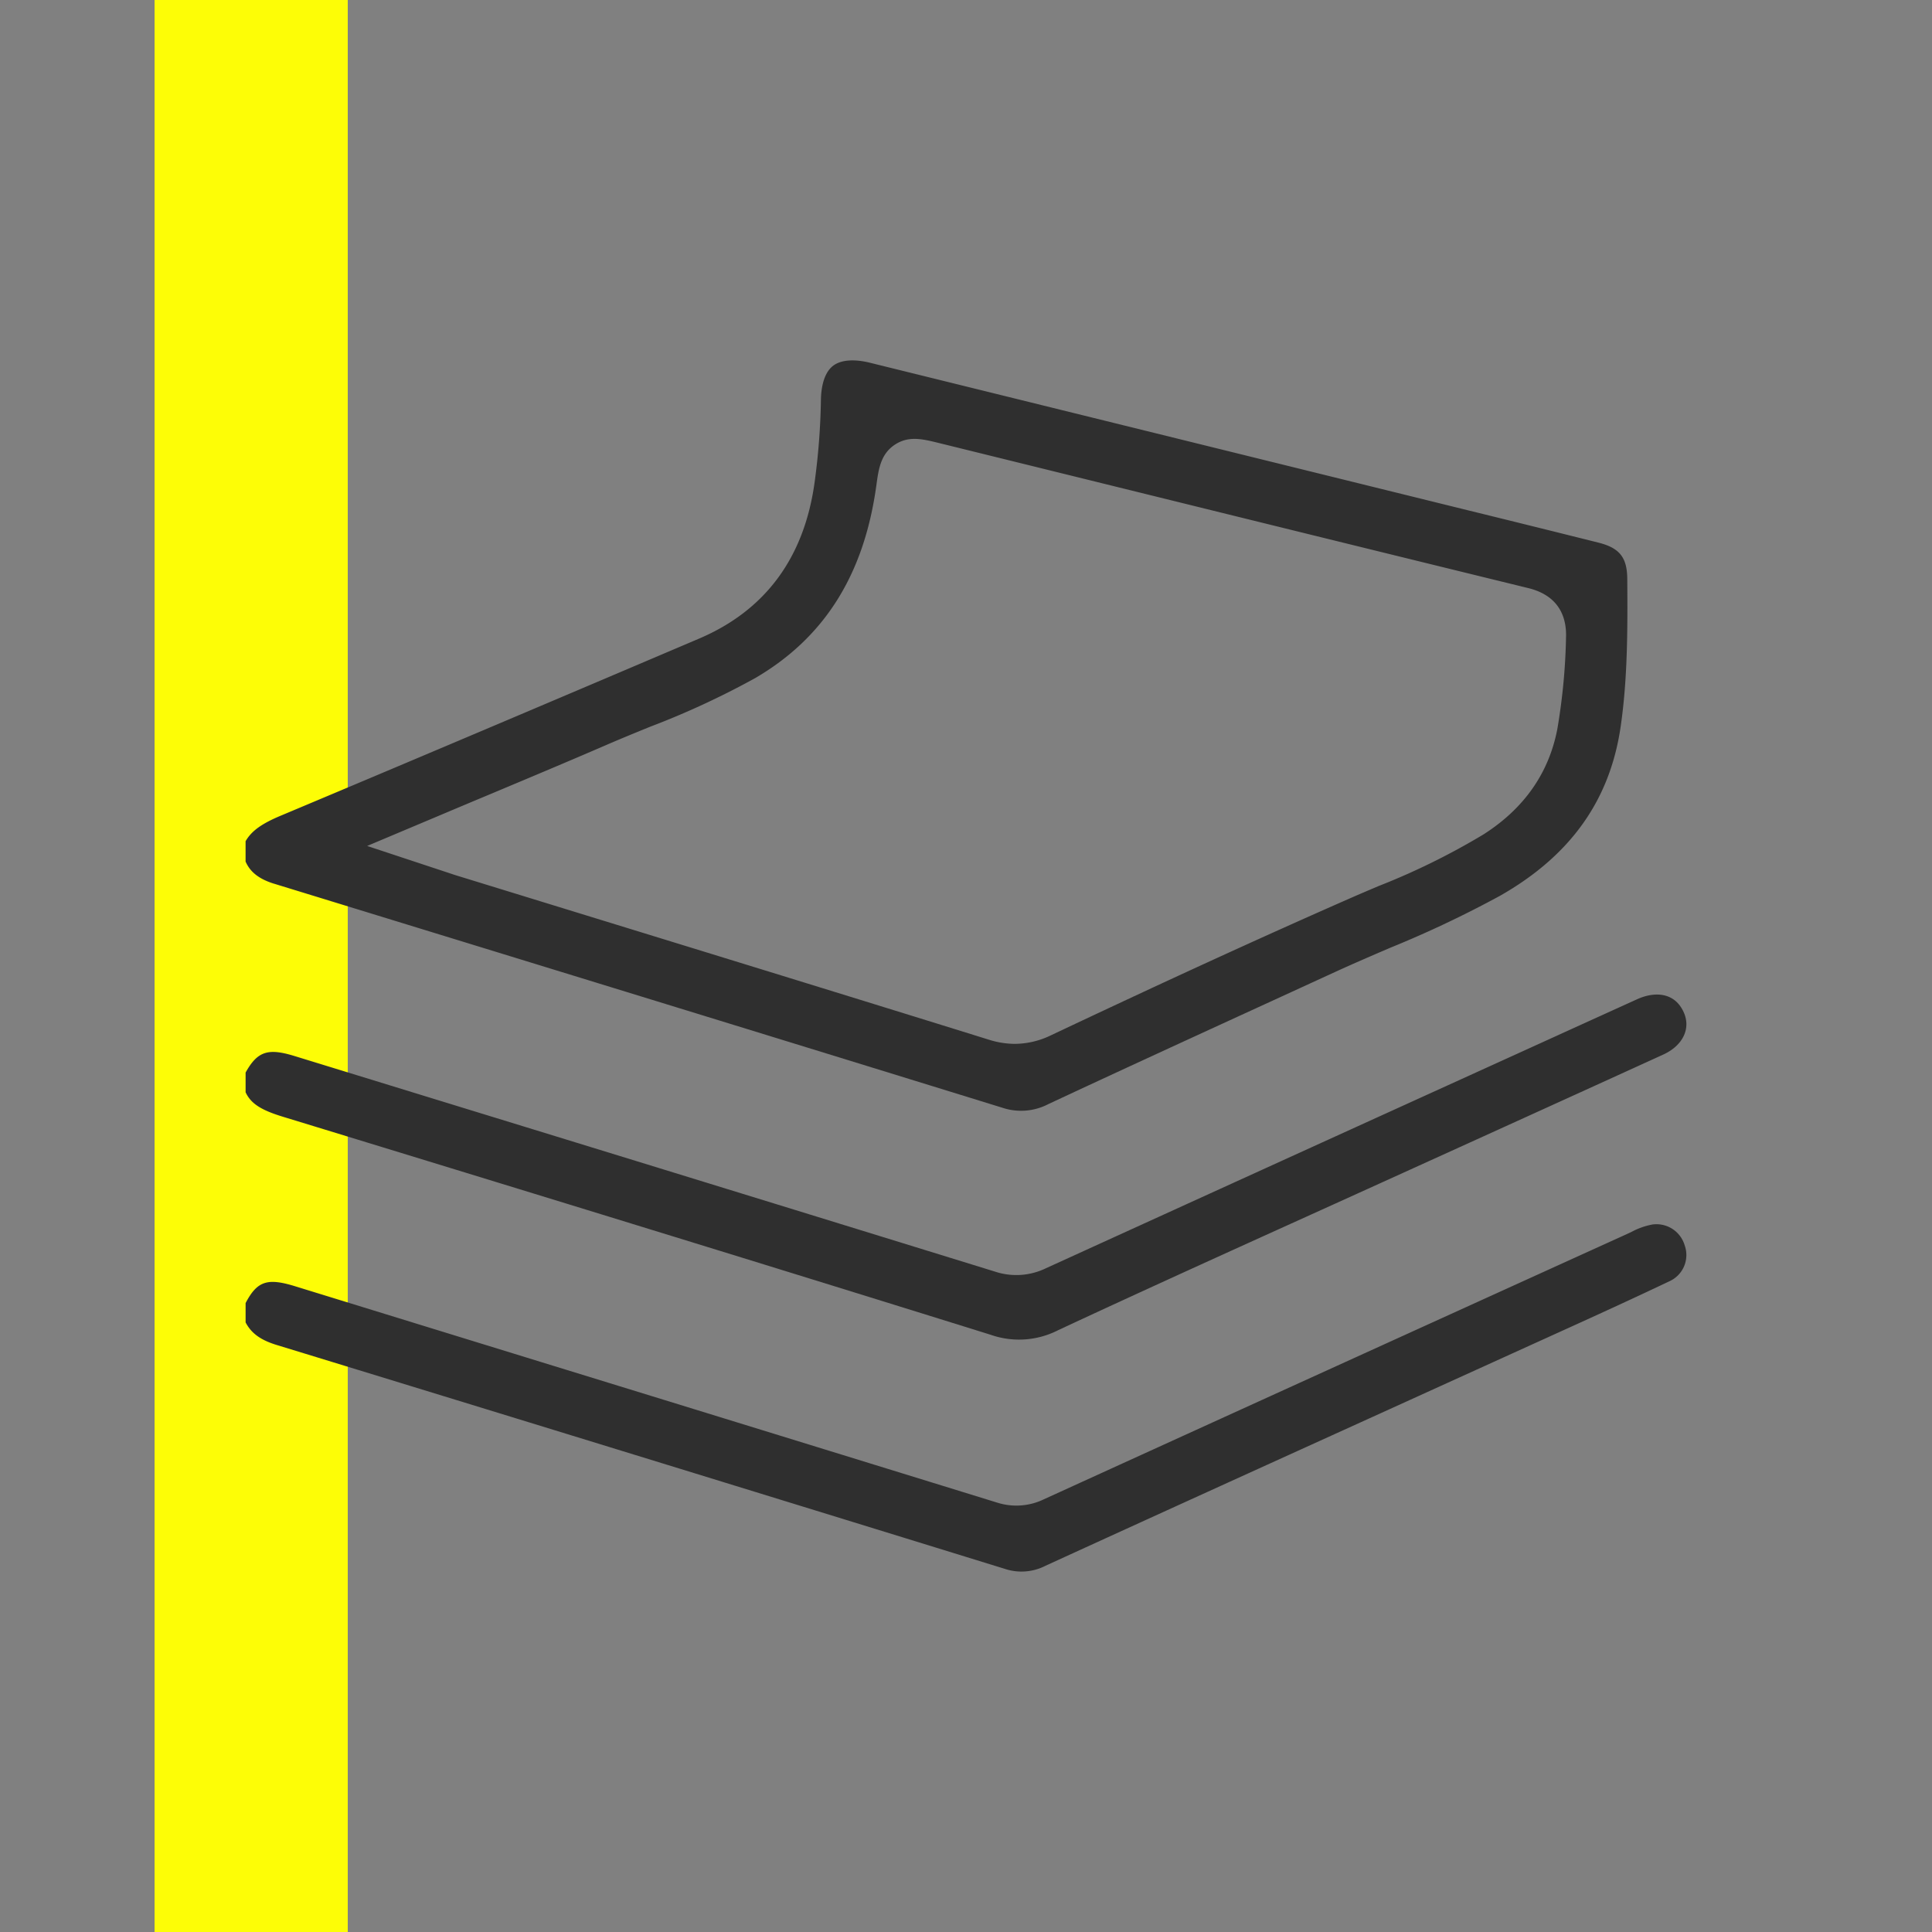
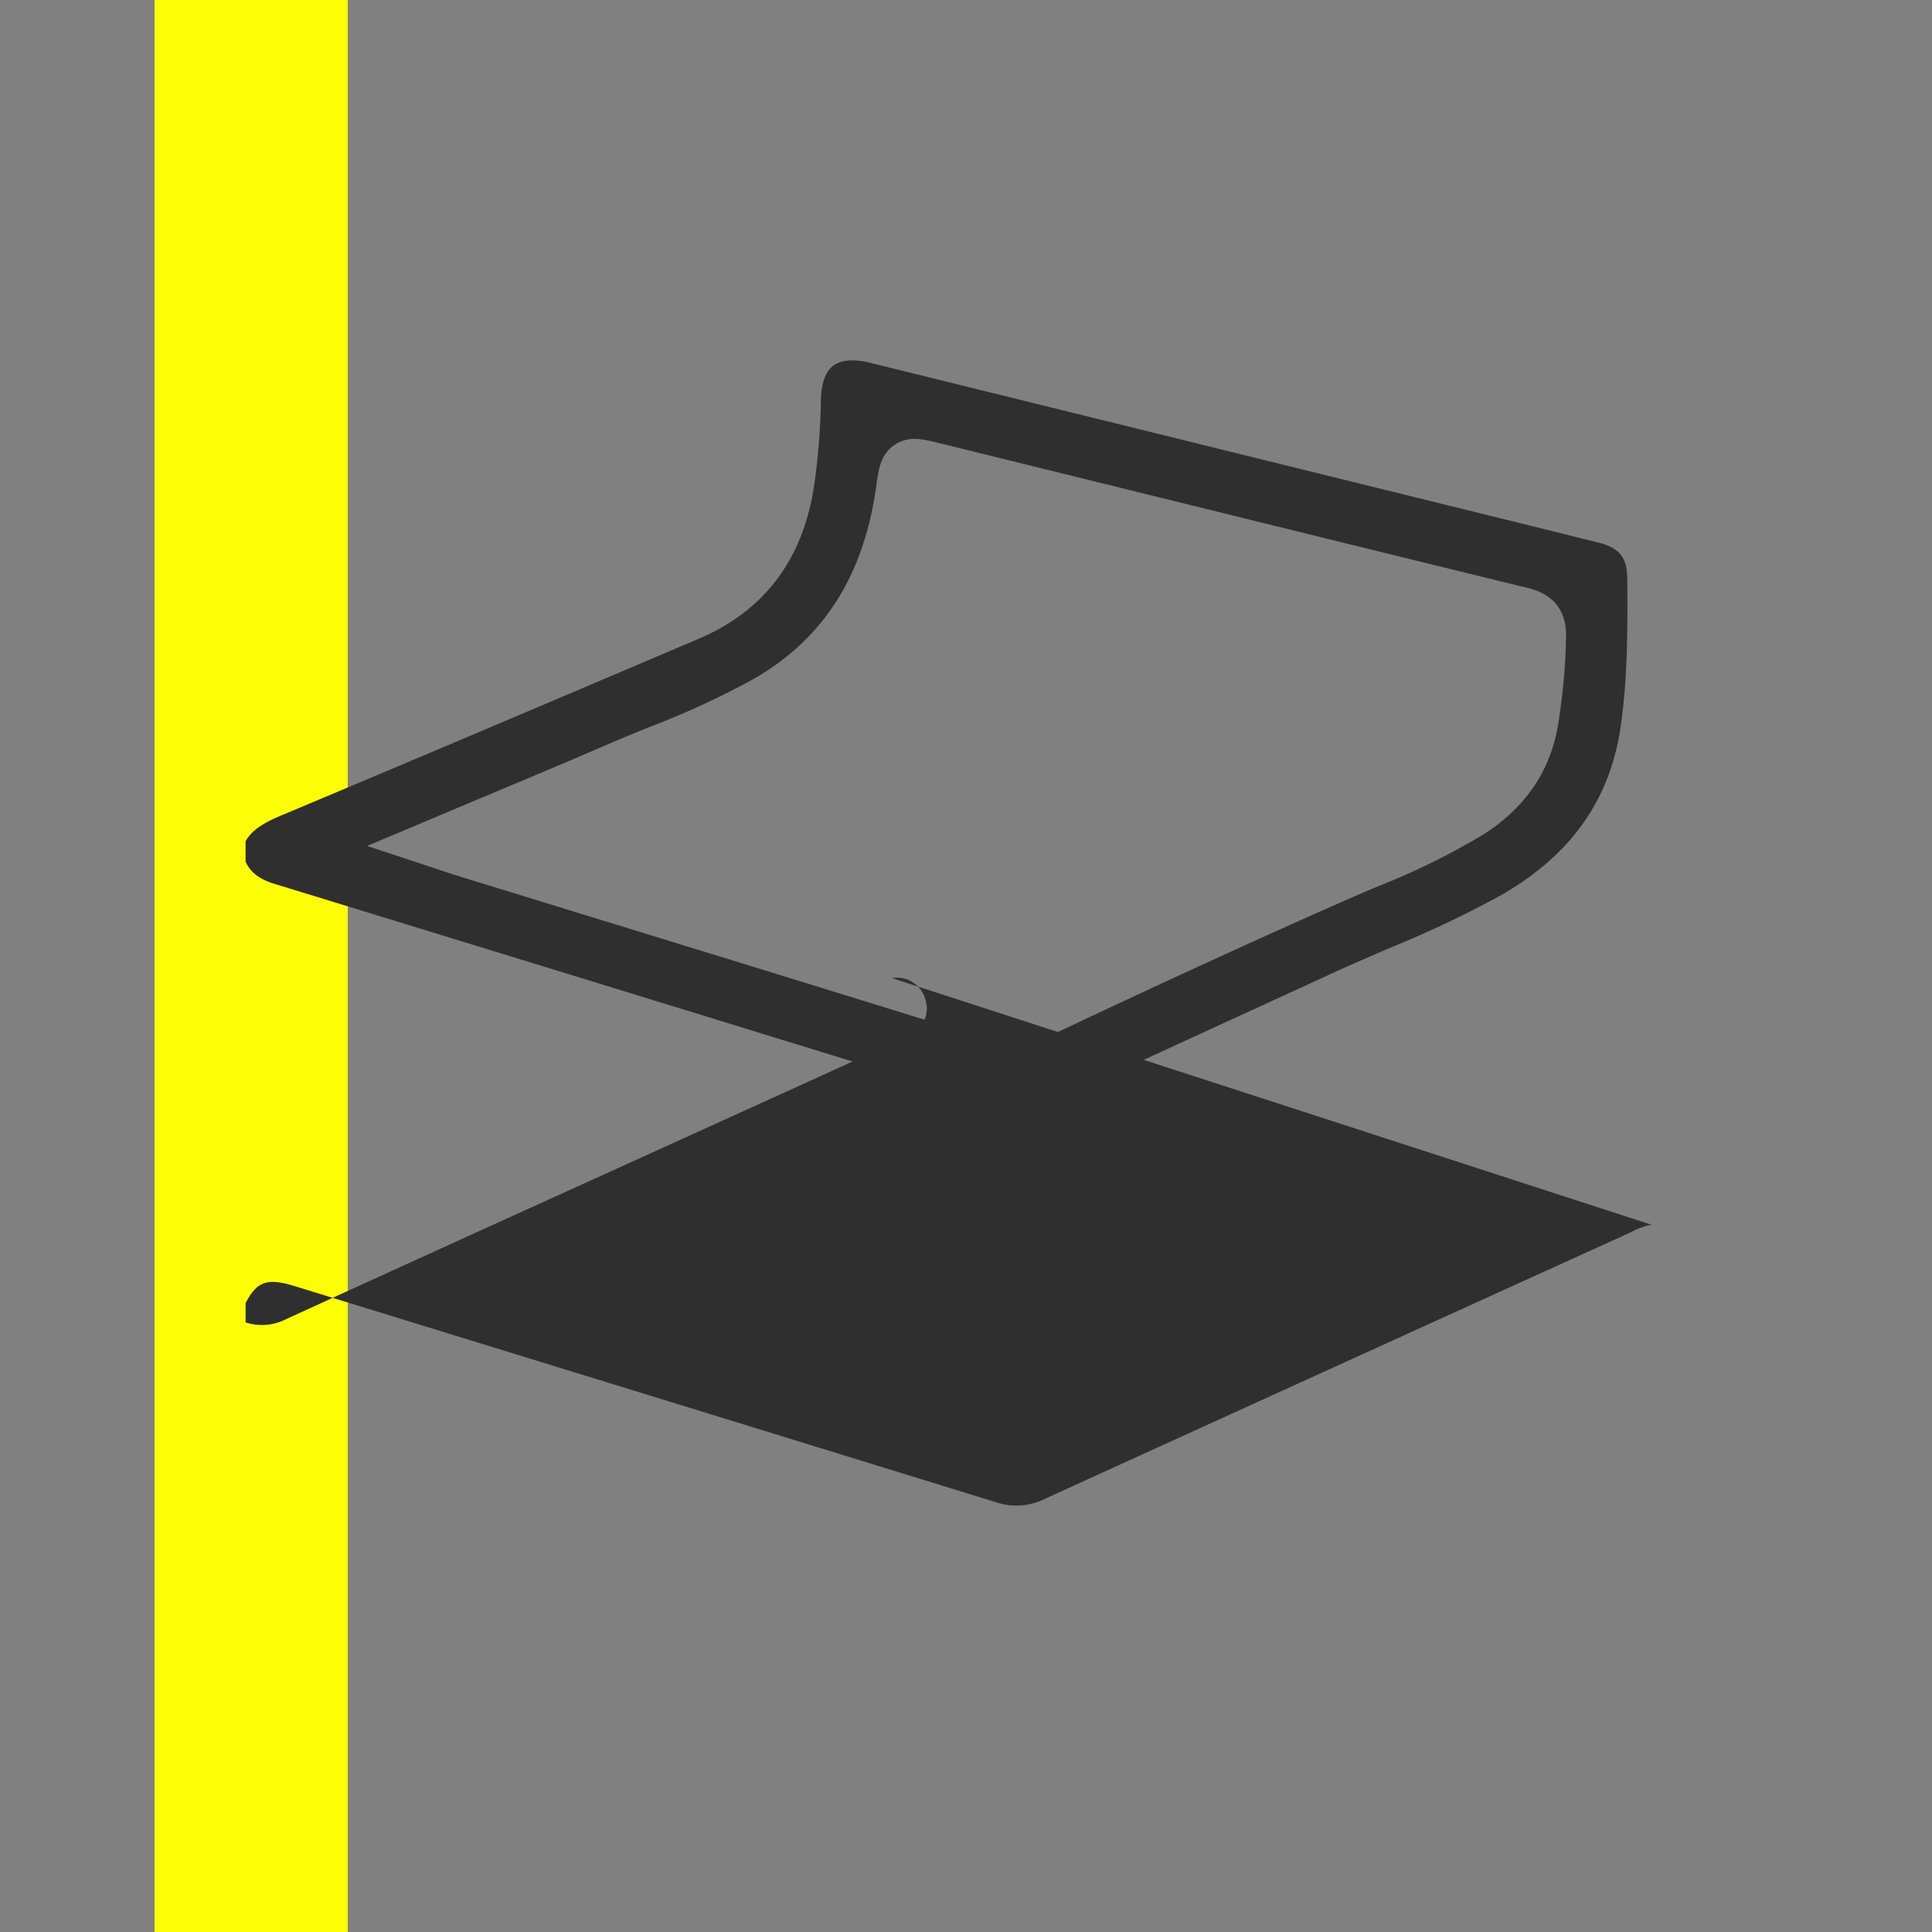
<svg xmlns="http://www.w3.org/2000/svg" id="Raggruppa_47" data-name="Raggruppa 47" width="300" height="300" viewBox="0 0 300 300">
  <rect x="0" y="0" width="300" height="300" fill="#808080" stroke="none" />
  <defs>
    <clipPath id="clip-path">
      <rect id="Rettangolo_27" data-name="Rettangolo 27" width="300" height="300" fill="#2f2f2f" />
    </clipPath>
  </defs>
  <rect id="Rettangolo_30" data-name="Rettangolo 30" width="30" height="300" transform="translate(24)" fill="#fdfd06" />
  <g id="Raggruppa_43" data-name="Raggruppa 43" clip-path="url(#clip-path)">
    <path id="Tracciato_22" data-name="Tracciato 22" d="M55.283,155.878c41.9,12.863,76.835,23.591,113.126,34.8a9.161,9.161,0,0,0,7.107-.588c11.146-5.207,22.51-10.417,33.5-15.456q5.508-2.526,11.015-5.054c2.842-1.3,5.739-2.549,8.541-3.751a168.7,168.7,0,0,0,17.041-8.066c10.973-6.236,17.112-14.856,18.765-26.353,1.047-7.276,1.08-14.66,1.016-22.867-.026-3.335-1.2-4.81-4.491-5.633q-10.063-2.519-20.14-4.991L147.8,74.982c-2.5-.616-4.538-.447-5.736.479-1.586,1.223-1.858,3.839-1.879,5.29a106.081,106.081,0,0,1-.971,12.723c-1.6,11.766-7.647,19.959-17.966,24.35-19.081,8.123-41.722,17.742-64.969,27.5-2.951,1.24-4.522,2.363-5.433,3.956v3.157c.563,1.273,1.646,2.588,4.435,3.444M80.6,145.431q4.258-1.8,8.36-3.512c6.19-2.6,12.036-5.046,17.908-7.589,2.255-.977,4.547-1.912,6.764-2.816a128.034,128.034,0,0,0,16.322-7.552c10.736-6.256,16.891-16,18.816-29.784l.041-.292c.335-2.411.652-4.689,2.8-6.146s4.332-.927,6.85-.306l22.4,5.524c22.665,5.592,46.1,11.374,69.161,17.015,5.045,1.235,5.972,4.872,5.861,7.706a94.957,94.957,0,0,1-1.348,14.17c-1.31,6.852-5.174,12.364-11.483,16.381a108.449,108.449,0,0,1-16.25,8c-1.464.621-2.927,1.242-4.382,1.88-13.783,6.053-28.555,12.819-46.488,21.29a13,13,0,0,1-5.635,1.344,13.488,13.488,0,0,1-4.032-.647c-21.364-6.644-43.11-13.331-64.141-19.8l-18.392-5.658c-.481-.147-.958-.307-1.61-.526l-12.4-4.1Z" transform="translate(-12.712 -18.654)" fill="#2f2f2f" />
-     <path id="Tracciato_23" data-name="Tracciato 23" d="M269.143,253.551a11.033,11.033,0,0,0-3.13,1.138c-.271.127-.542.254-.815.377-27.036,12.281-58.92,26.771-90.409,41.13a9.826,9.826,0,0,1-7.265.5q-34.416-10.627-68.842-21.22-20.07-6.18-40.14-12.365c-4.271-1.316-5.884-.853-7.693,2.609v3c.89,1.7,2.339,2.743,4.808,3.5,33.7,10.314,69.651,21.367,113.134,34.786a8.173,8.173,0,0,0,6.275-.5c16.719-7.649,33.738-15.376,50.2-22.848q11.135-5.056,22.269-10.115l4.826-2.19c6.457-2.927,13.135-5.954,19.626-9.044a4.461,4.461,0,0,0,2.316-5.567,4.565,4.565,0,0,0-5.156-3.2" transform="translate(-12.712 -63.379)" fill="#2f2f2f" />
-     <path id="Tracciato_24" data-name="Tracciato 24" d="M56.644,224.886c35.1,10.735,72.49,22.192,109.868,33.846a13.339,13.339,0,0,0,10.531-.714c13.02-6.07,26.314-12.088,39.172-17.907q7.153-3.238,14.3-6.483l12.467-5.66q14-6.354,27.986-12.731c3.065-1.4,4.344-4.052,3.181-6.6-1.47-3.222-4.687-3.151-7.2-2.009q-7.449,3.38-14.895,6.77l-18.332,8.335q-29.312,13.327-58.61,26.684a10.54,10.54,0,0,1-7.9.516q-41.68-12.87-83.384-25.673l-25.379-7.8c-4.089-1.255-5.75-.775-7.6,2.564v3.061c.819,1.757,2.393,2.764,5.795,3.8" transform="translate(-12.712 -51.478)" fill="#2f2f2f" />
+     <path id="Tracciato_23" data-name="Tracciato 23" d="M269.143,253.551a11.033,11.033,0,0,0-3.13,1.138c-.271.127-.542.254-.815.377-27.036,12.281-58.92,26.771-90.409,41.13a9.826,9.826,0,0,1-7.265.5q-34.416-10.627-68.842-21.22-20.07-6.18-40.14-12.365c-4.271-1.316-5.884-.853-7.693,2.609v3a8.173,8.173,0,0,0,6.275-.5c16.719-7.649,33.738-15.376,50.2-22.848q11.135-5.056,22.269-10.115l4.826-2.19c6.457-2.927,13.135-5.954,19.626-9.044a4.461,4.461,0,0,0,2.316-5.567,4.565,4.565,0,0,0-5.156-3.2" transform="translate(-12.712 -63.379)" fill="#2f2f2f" />
  </g>
</svg>